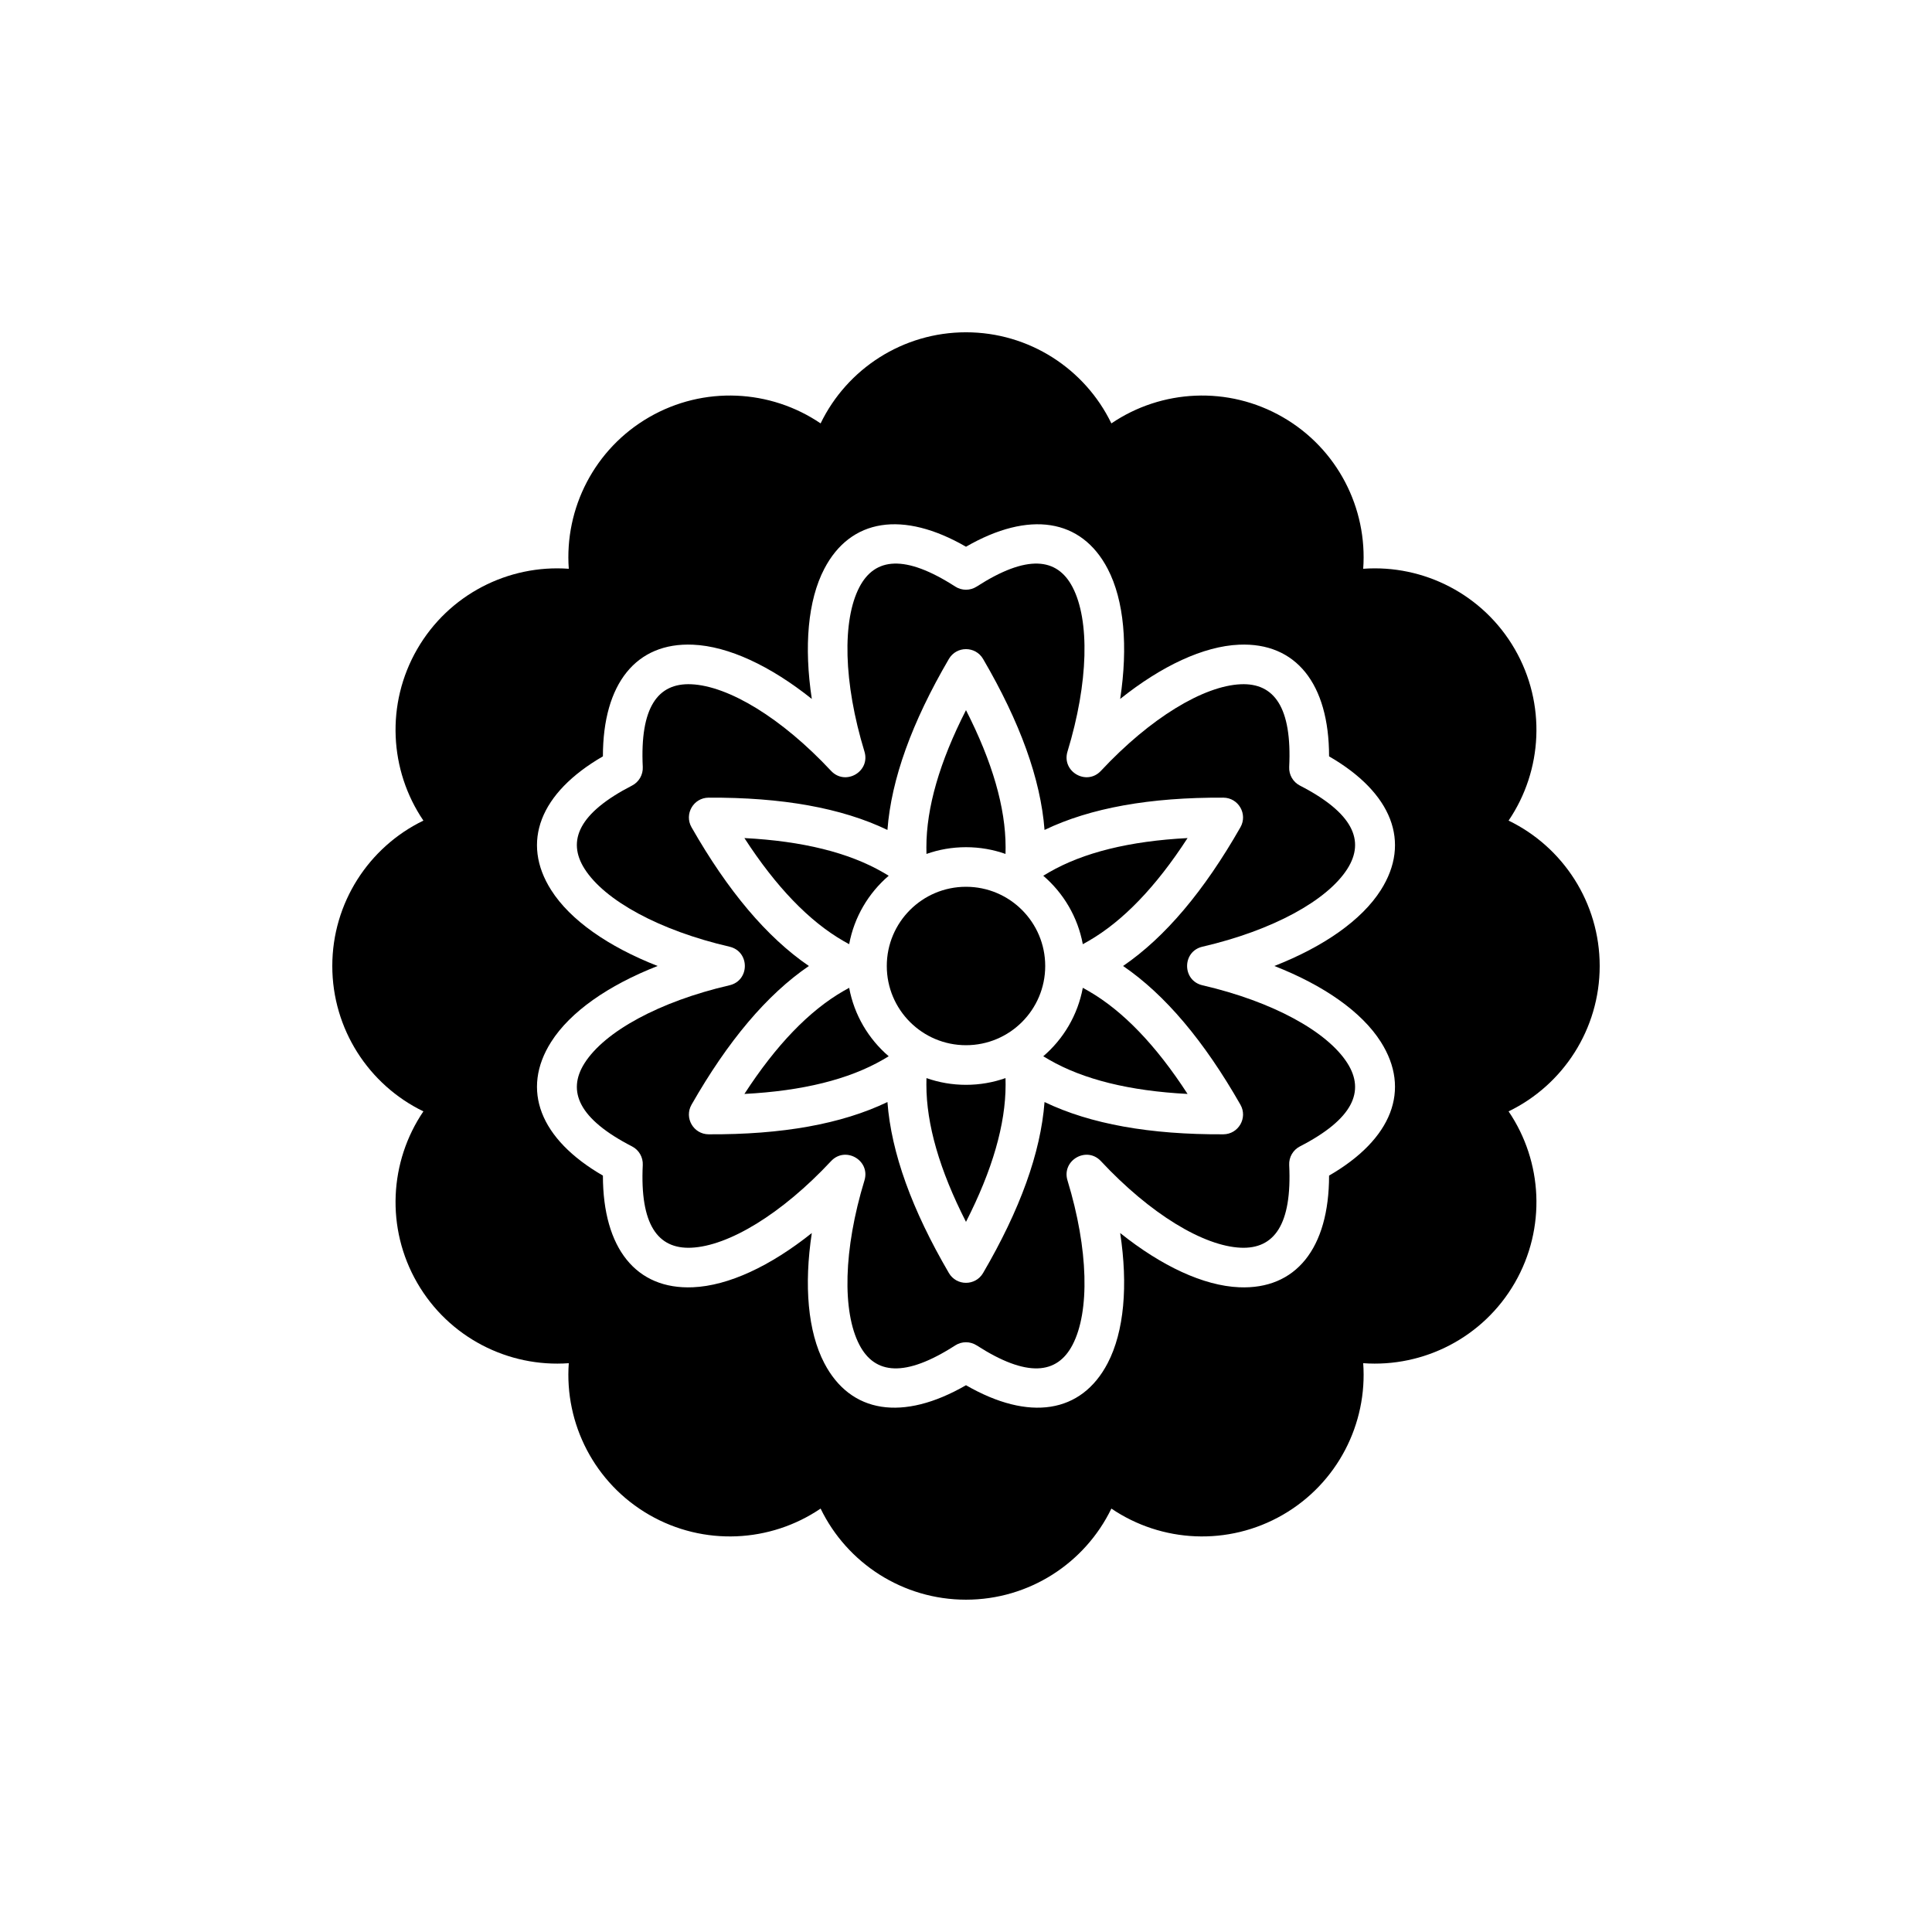
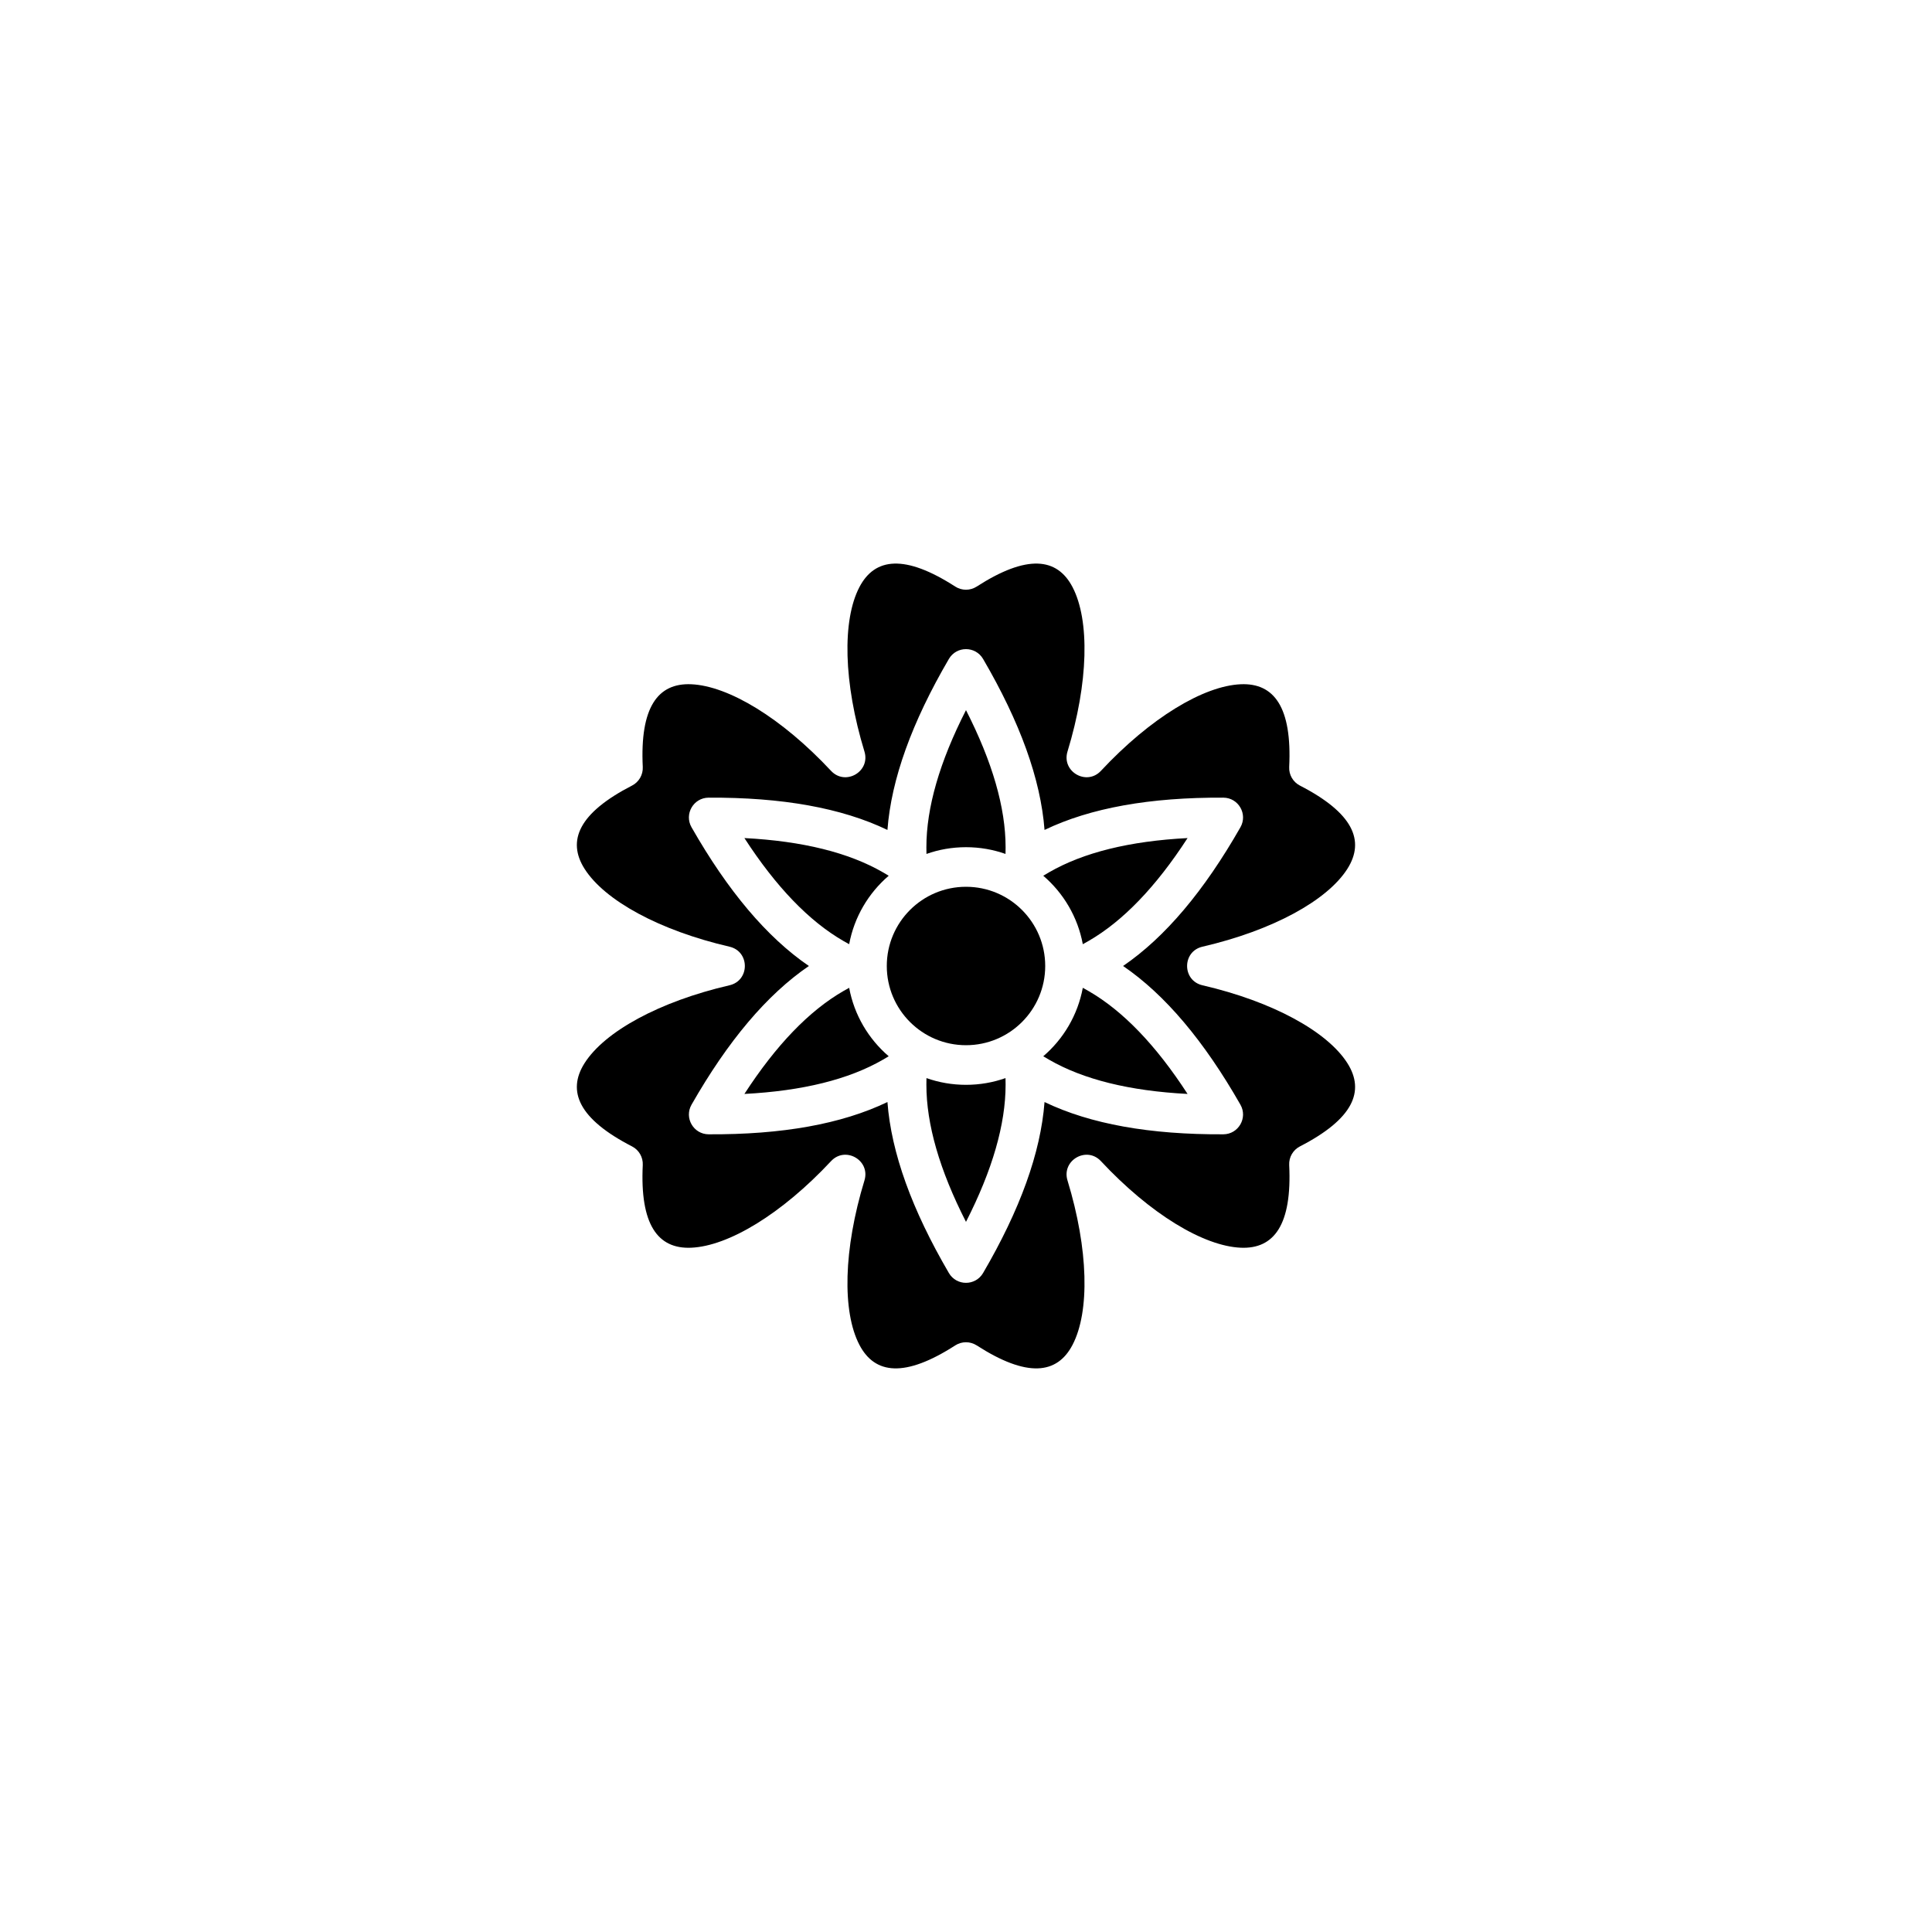
<svg xmlns="http://www.w3.org/2000/svg" fill="#000000" width="800px" height="800px" version="1.1" viewBox="144 144 512 512">
  <g>
-     <path d="m400 232.06c16.715 0 31.52 9.668 38.527 24.145 13.309-9.035 30.961-10.004 45.438-1.645 14.48 8.355 22.465 24.133 21.297 40.172 16.039-1.168 31.816 6.82 40.176 21.297 8.355 14.477 7.387 32.133-1.648 45.438 14.477 7.008 24.145 21.812 24.145 38.531 0 16.715-9.668 31.52-24.145 38.527 9.035 13.309 10.004 30.961 1.648 45.438-8.359 14.48-24.137 22.465-40.176 21.297 1.168 16.039-6.816 31.816-21.297 40.176-14.477 8.355-32.129 7.387-45.438-1.648-7.008 14.477-21.812 24.145-38.527 24.145-16.719 0-31.523-9.668-38.531-24.145-13.305 9.035-30.961 10.004-45.438 1.648-14.477-8.359-22.465-24.137-21.297-40.176-16.039 1.168-31.816-6.816-40.172-21.297-8.359-14.477-7.391-32.129 1.645-45.438-14.477-7.008-24.145-21.812-24.145-38.527 0-16.719 9.668-31.523 24.145-38.531-9.035-13.305-10.004-30.961-1.645-45.438 8.355-14.477 24.133-22.465 40.172-21.297-1.168-16.039 6.82-31.816 21.297-40.172 14.477-8.359 32.133-7.391 45.438 1.645 7.008-14.477 21.812-24.145 38.531-24.145zm-37.551 62.68c-4.375 8.383-5.41 20.598-3.312 34.484-10.977-8.762-22.07-13.973-31.516-14.375-15.02-0.645-23.836 10.281-23.844 29.594-16.723 9.664-21.773 22.762-13.707 35.445 5.07 7.977 15.129 14.984 28.207 20.109-13.078 5.121-23.137 12.129-28.207 20.105-8.066 12.684-3.016 25.781 13.707 35.445 0.008 19.312 8.824 30.238 23.844 29.594 9.445-0.402 20.539-5.609 31.516-14.371-2.098 13.883-1.062 26.098 3.312 34.48 6.949 13.324 20.82 15.5 37.551 5.852 16.73 9.648 30.598 7.473 37.547-5.852 4.375-8.383 5.414-20.598 3.312-34.48 10.977 8.762 22.074 13.969 31.52 14.371 15.016 0.645 23.832-10.281 23.84-29.594 16.723-9.664 21.773-22.762 13.707-35.445-5.07-7.977-15.129-14.984-28.207-20.105 13.078-5.125 23.137-12.133 28.207-20.109 8.066-12.684 3.016-25.781-13.707-35.445-0.008-19.312-8.824-30.238-23.84-29.594-9.445 0.402-20.543 5.613-31.52 14.375 2.102-13.887 1.062-26.102-3.312-34.484-6.949-13.324-20.816-15.5-37.547-5.852-16.73-9.648-30.602-7.473-37.551 5.852z" />
    <path d="m373.09 343.17c-5.59-18.328-5.918-34.797-1.34-43.574 4.098-7.856 12.09-8.723 25.402-0.148 1.73 1.117 3.953 1.117 5.684 0 13.312-8.574 21.305-7.707 25.402 0.148 4.578 8.777 4.254 25.246-1.34 43.574-1.621 5.32 5.062 9.176 8.859 5.113 13.074-14.004 27.176-22.523 37.066-22.949 8.848-0.375 13.598 6.109 12.828 21.926-0.102 2.059 1.012 3.984 2.84 4.926 14.082 7.238 17.328 14.594 12.574 22.07-5.312 8.355-19.738 16.305-38.406 20.629-5.418 1.254-5.418 8.969 0 10.223 18.668 4.324 33.094 12.277 38.406 20.629 4.754 7.477 1.508 14.832-12.574 22.074-1.828 0.941-2.941 2.867-2.84 4.922 0.77 15.816-3.981 22.305-12.828 21.926-9.891-0.426-23.992-8.941-37.066-22.945-3.797-4.066-10.48-0.211-8.859 5.113 5.594 18.324 5.918 34.793 1.34 43.57-4.098 7.856-12.09 8.723-25.402 0.148-1.73-1.113-3.953-1.113-5.684 0-13.312 8.574-21.305 7.707-25.402-0.148-4.578-8.777-4.25-25.246 1.34-43.57 1.621-5.324-5.059-9.18-8.855-5.113-13.074 14.004-27.176 22.52-37.066 22.945-8.852 0.379-13.602-6.109-12.828-21.926 0.098-2.055-1.012-3.981-2.844-4.922-14.082-7.242-17.328-14.598-12.574-22.074 5.312-8.352 19.742-16.305 38.406-20.629 5.418-1.254 5.418-8.969 0-10.223-18.664-4.324-33.094-12.273-38.406-20.629-4.754-7.477-1.508-14.832 12.574-22.07 1.832-0.941 2.941-2.867 2.844-4.926-0.773-15.816 3.977-22.301 12.828-21.926 9.891 0.426 23.992 8.945 37.066 22.949 3.797 4.062 10.477 0.207 8.855-5.113zm22.375-24.543c-9.805 16.777-15.266 31.863-16.285 45.316-12.16-5.844-27.957-8.656-47.387-8.555-4.016 0.02-6.519 4.359-4.531 7.848 9.629 16.875 19.961 29.148 31.102 36.762-11.141 7.609-21.473 19.883-31.102 36.758-1.988 3.488 0.516 7.828 4.531 7.848 19.43 0.102 35.227-2.711 47.387-8.551 1.02 13.449 6.481 28.535 16.285 45.312 2.023 3.465 7.035 3.465 9.062 0 9.801-16.777 15.262-31.863 16.285-45.312 12.16 5.84 27.953 8.652 47.383 8.551 4.016-0.02 6.519-4.359 4.531-7.848-9.625-16.875-19.961-29.148-31.098-36.758 11.137-7.613 21.473-19.887 31.098-36.762 1.988-3.488-0.516-7.828-4.531-7.848-19.43-0.102-35.223 2.711-47.383 8.555-1.023-13.453-6.484-28.539-16.285-45.316-2.027-3.465-7.039-3.465-9.062 0z" />
    <path d="m410.47 370.3c0.016-0.582 0.023-1.18 0.023-1.785 0-10.434-3.473-22.555-10.496-36.32-7.027 13.766-10.496 25.887-10.496 36.32 0 0.605 0.004 1.203 0.02 1.785 3.277-1.156 6.801-1.785 10.477-1.785 3.672 0 7.195 0.629 10.473 1.785zm10.004 5.781c0.5-0.305 1.016-0.609 1.543-0.914 9.035-5.215 21.27-8.27 36.699-9.07-8.406 12.969-17.168 22.035-26.203 27.25-0.527 0.305-1.047 0.598-1.559 0.875-1.336-7.207-5.129-13.555-10.48-18.141zm10.48 29.699c0.512 0.277 1.031 0.57 1.559 0.875 9.035 5.215 17.797 14.285 26.203 27.25-15.43-0.801-27.664-3.856-36.699-9.07-0.527-0.305-1.043-0.609-1.543-0.914 5.352-4.582 9.145-10.93 10.48-18.141zm-20.484 23.926c0.016 0.582 0.023 1.176 0.023 1.785 0 10.43-3.473 22.551-10.496 36.316-7.027-13.766-10.496-25.887-10.496-36.316 0-0.609 0.004-1.203 0.02-1.785 3.277 1.156 6.801 1.785 10.477 1.785 3.672 0 7.195-0.629 10.473-1.785zm-30.953-5.785c-0.5 0.305-1.012 0.609-1.543 0.914-9.035 5.215-21.266 8.27-36.699 9.07 8.406-12.965 17.168-22.035 26.203-27.25 0.527-0.305 1.047-0.598 1.559-0.875 1.336 7.211 5.133 13.559 10.48 18.141zm-10.48-29.699c-0.512-0.277-1.031-0.57-1.559-0.875-9.035-5.215-17.797-14.281-26.203-27.25 15.434 0.801 27.664 3.856 36.699 9.07 0.531 0.305 1.043 0.609 1.543 0.914-5.348 4.586-9.145 10.934-10.48 18.141z" />
    <path d="m400 420.99c11.594 0 20.992-9.398 20.992-20.992s-9.398-20.992-20.992-20.992-20.992 9.398-20.992 20.992 9.398 20.992 20.992 20.992z" />
  </g>
</svg>